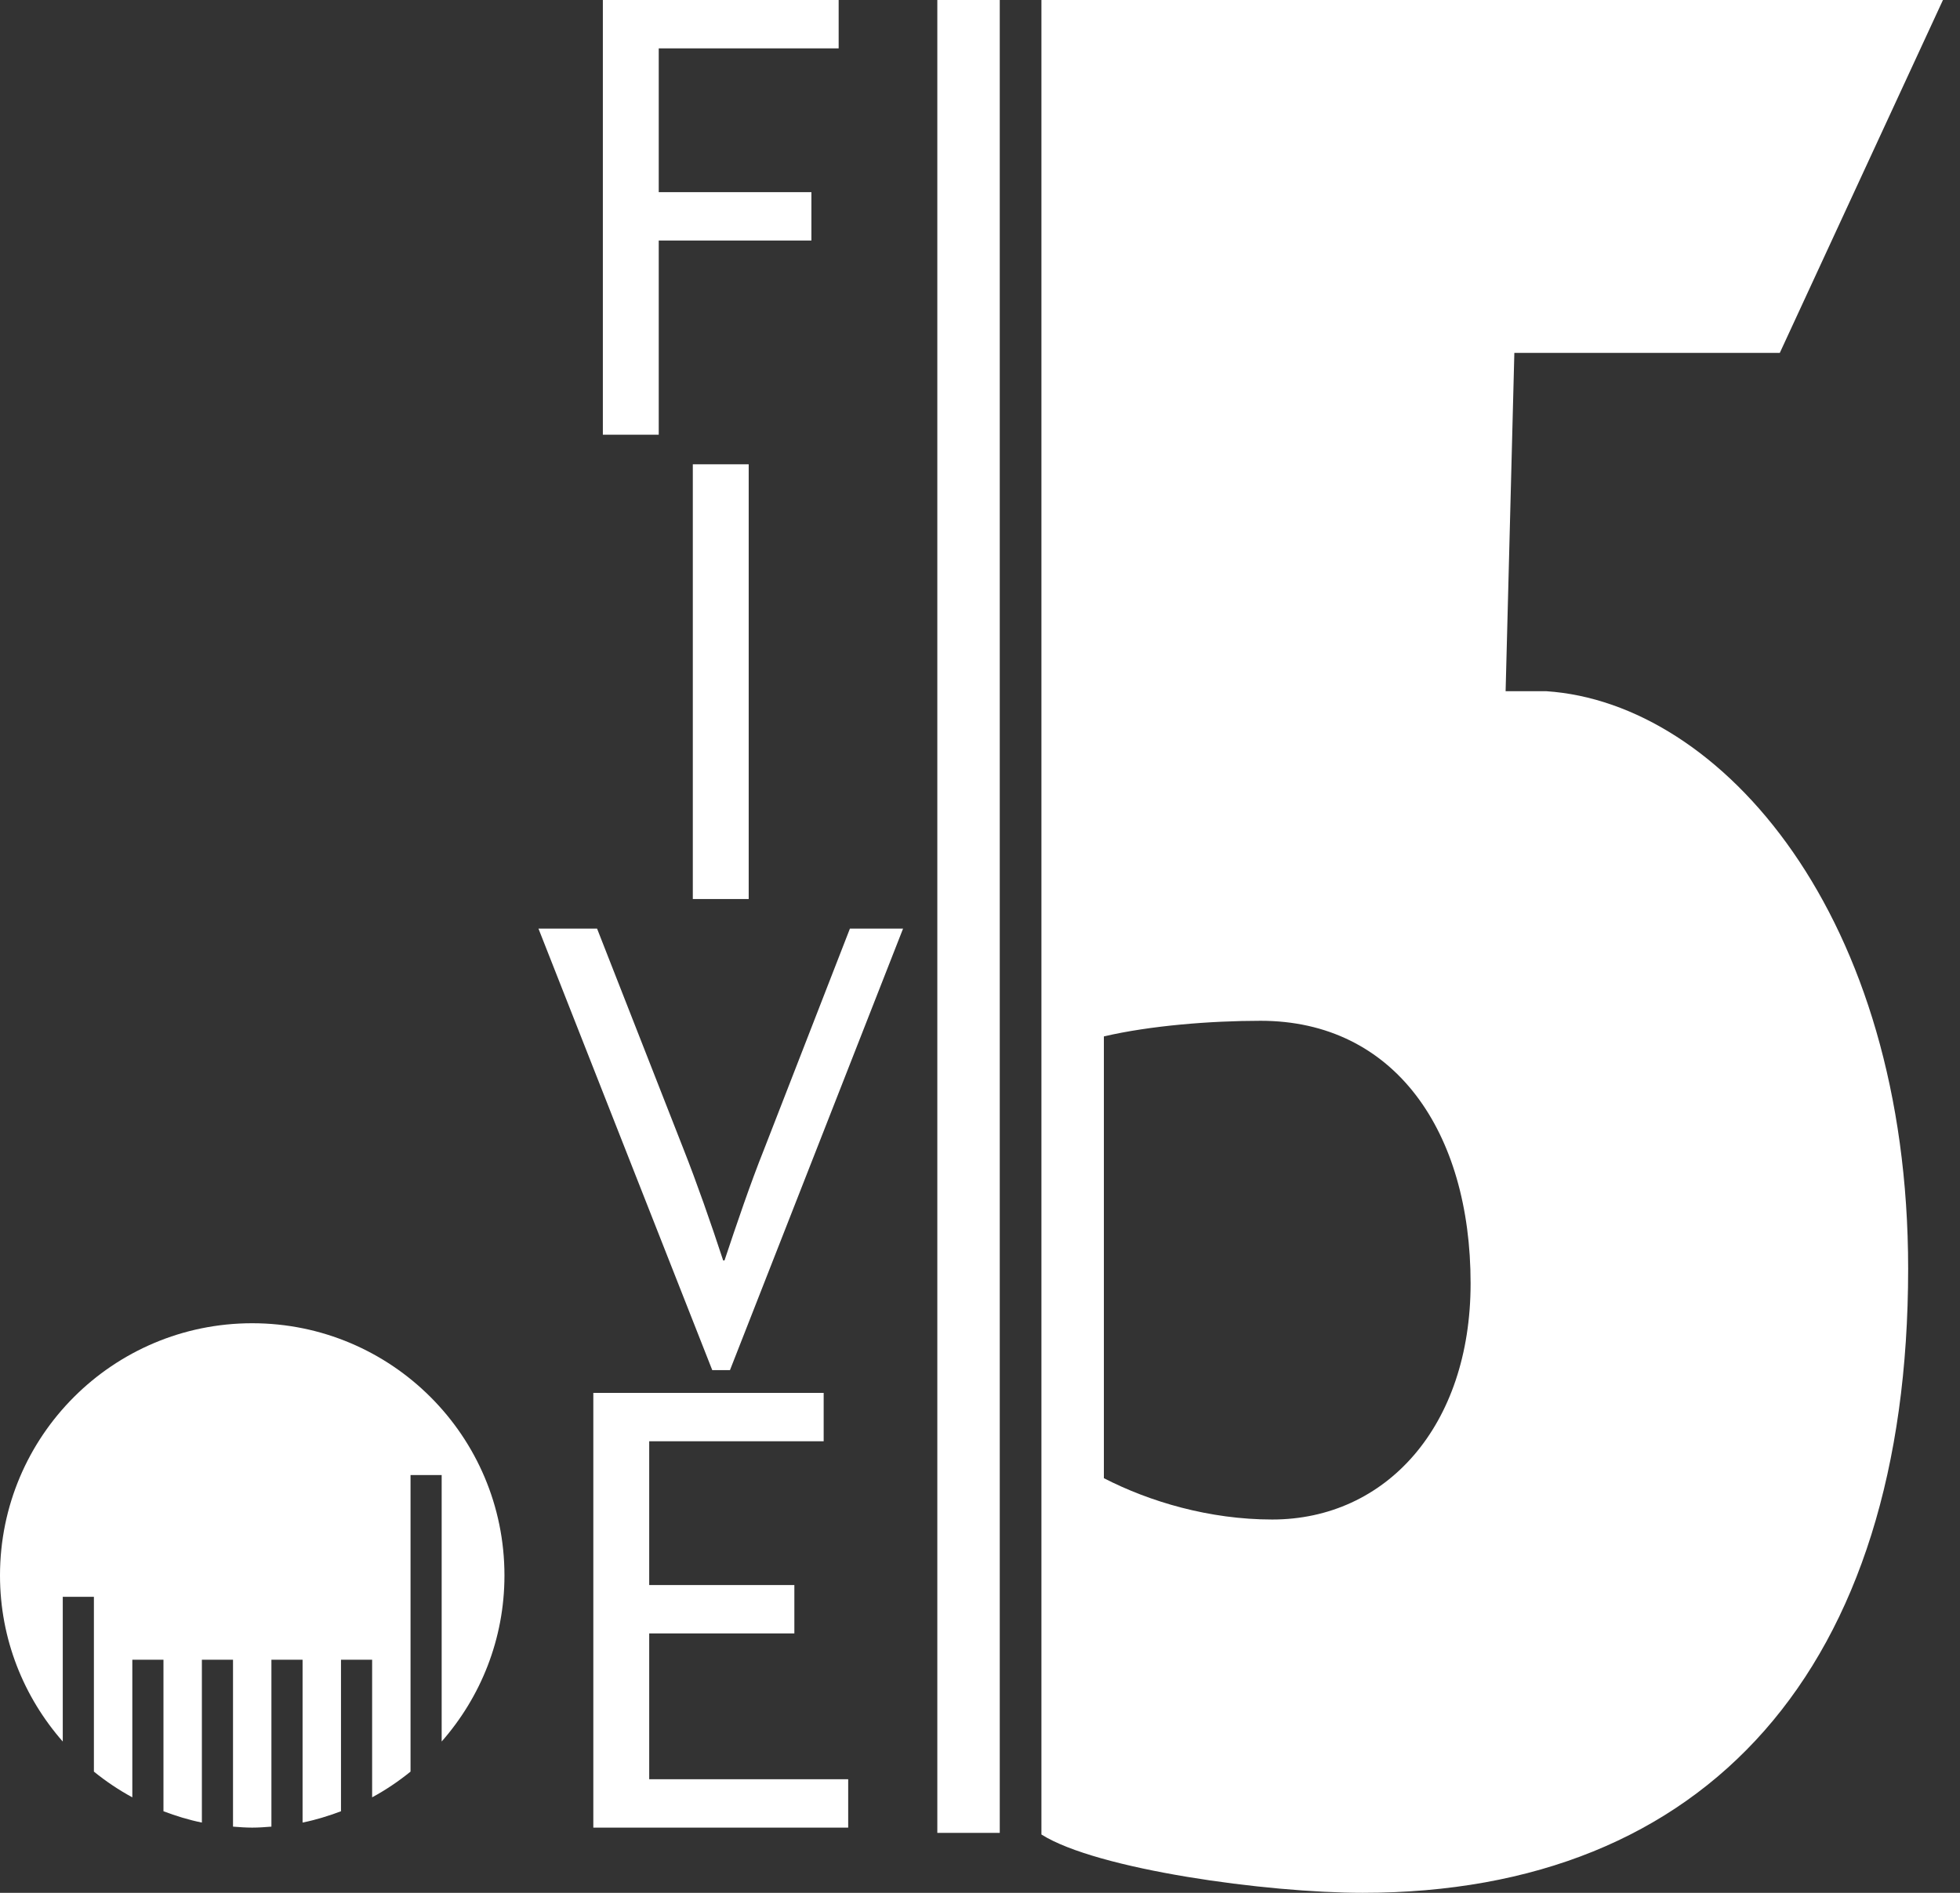
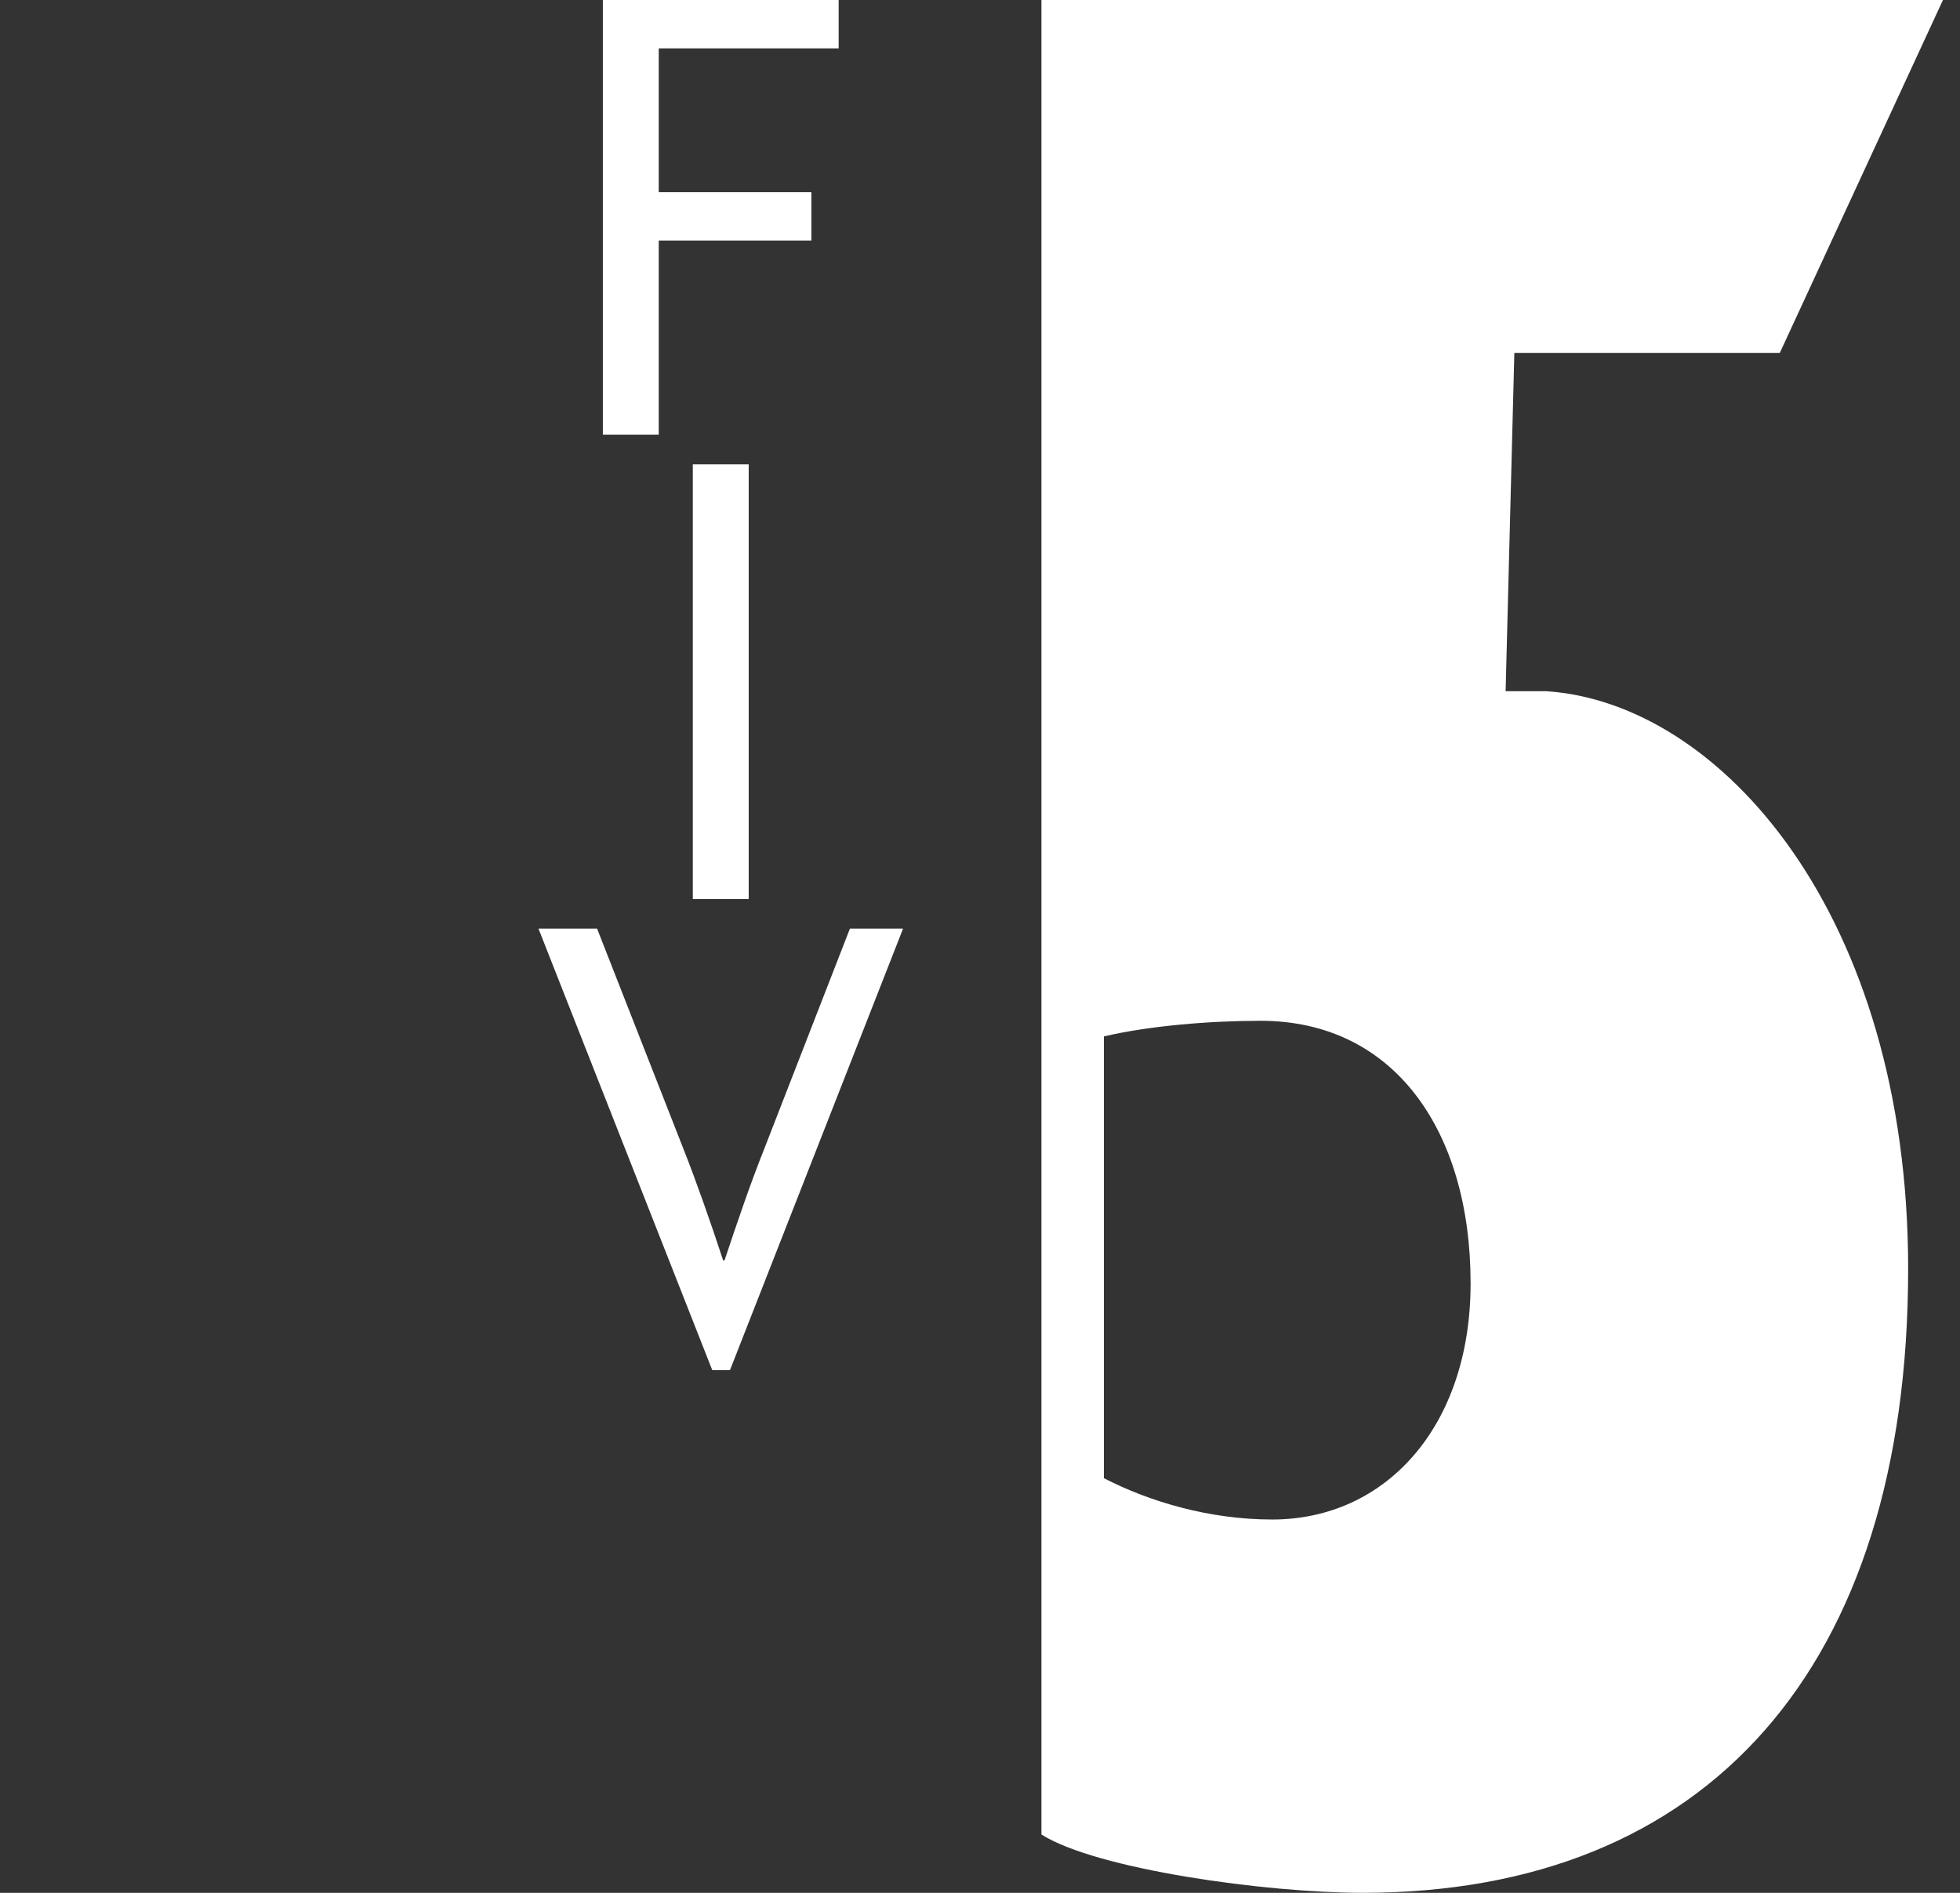
<svg xmlns="http://www.w3.org/2000/svg" width="88" height="85" viewBox="0 0 88 85" fill="none">
  <rect x="0" y="0" width="88" height="85" fill="#333333" stroke="none" />
-   <path d="M12.187 74.533H13.585V81.845C14.18 81.725 14.752 81.547 15.31 81.337V74.533H16.708V80.712C17.32 80.381 17.895 79.992 18.432 79.557V66.24H19.83V78.206C21.58 76.213 22.649 73.607 22.649 70.747C22.649 64.492 17.578 59.422 11.324 59.422C5.069 59.422 0 64.493 0 70.747C0 73.608 1.069 76.213 2.818 78.207V71.706H4.216V79.557C4.754 79.992 5.329 80.381 5.941 80.712V74.533H7.339V81.337C7.896 81.547 8.468 81.725 9.064 81.845V74.533H10.462V82.028C10.747 82.05 11.033 82.072 11.324 82.072C11.615 82.072 11.9 82.05 12.186 82.028V74.533H12.187Z" fill="white" />
-   <path d="M44.887 0H42.084V82.308H44.887V0Z" fill="white" />
  <path d="M69.432 31.04H67.599L67.991 15.848H79.909L87.235 0H47.69H46.758V82.381C49.245 83.952 56.859 85 61.181 85C76.635 85 85.672 74.915 85.672 56.973C85.672 41.125 77.29 31.564 69.431 31.04H69.432ZM57.121 68.236C54.294 68.236 51.613 67.436 49.562 66.38V46.542C51.629 46.057 54.364 45.84 56.598 45.84C62.621 45.84 66.027 50.817 66.027 57.628C66.027 64.045 62.229 68.236 57.121 68.236Z" fill="white" />
  <path d="M29.576 2.172V8.629H36.43V10.801H29.576V19.521H27.067V0H37.654V2.172H29.576Z" fill="white" />
  <path d="M31.106 40.372V20.85H33.615V40.372H31.106Z" fill="white" />
  <path d="M32.774 61.528H31.979L24.176 41.7H26.807L30.693 51.614C31.274 53.083 31.917 54.919 32.468 56.601H32.529C33.08 54.95 33.692 53.144 34.304 51.614L38.16 41.7H40.546L32.774 61.528Z" fill="white" />
-   <path d="M26.639 82.072V62.55H36.981V64.722H29.148V71.179H35.665V73.351H29.148V79.899H38.082V82.072L26.639 82.072Z" fill="white" />
</svg>